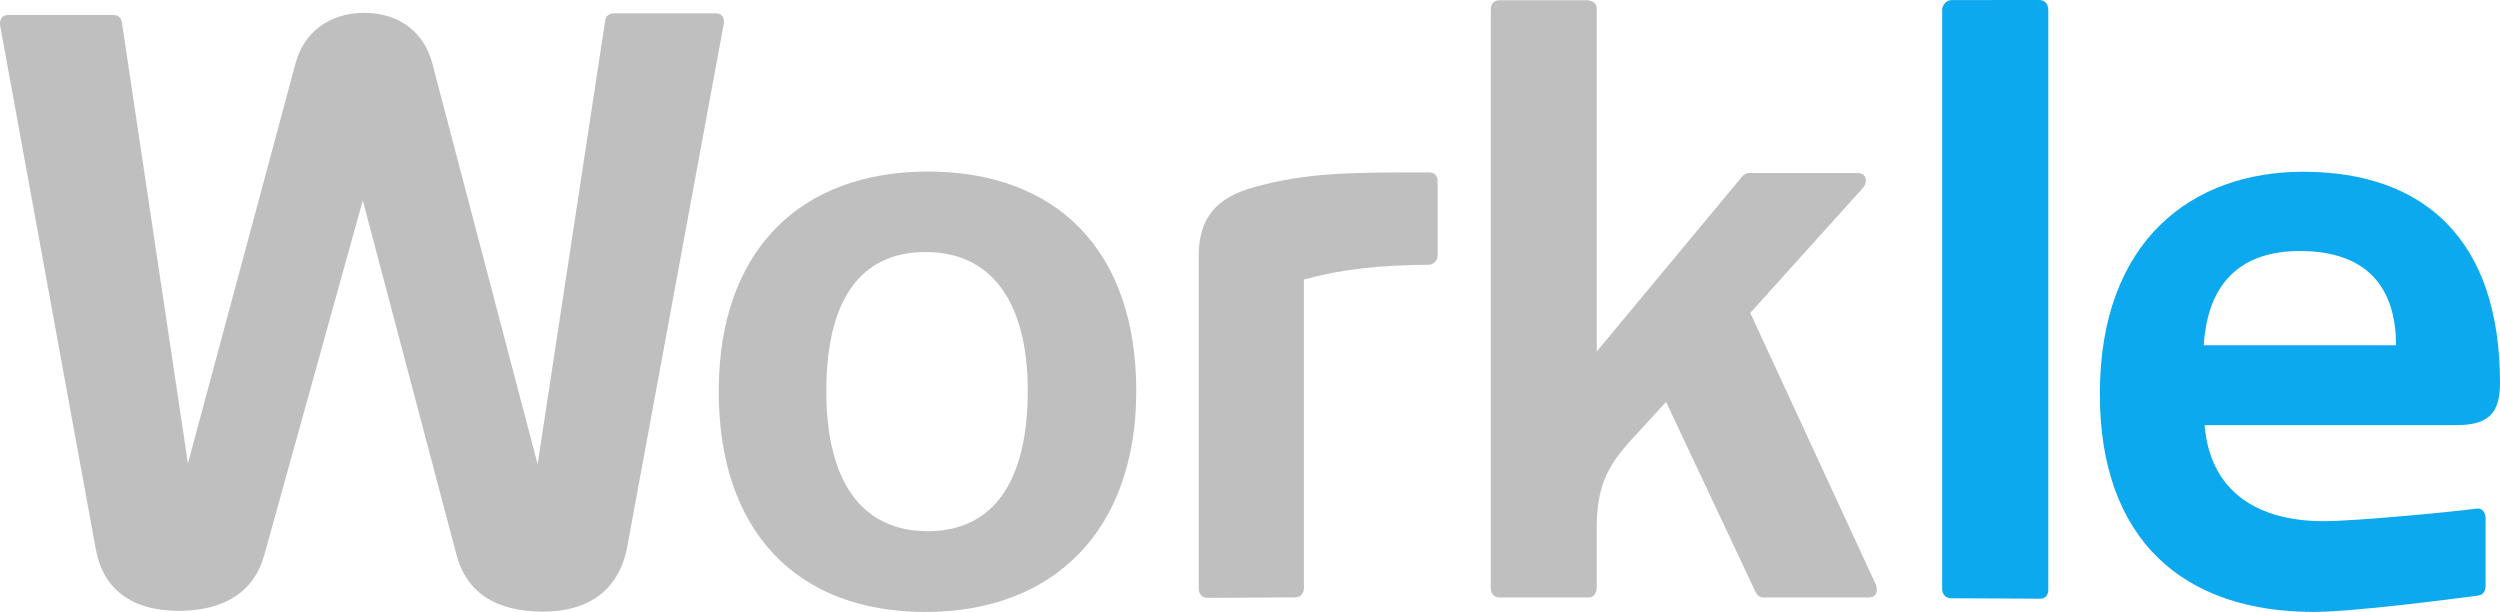
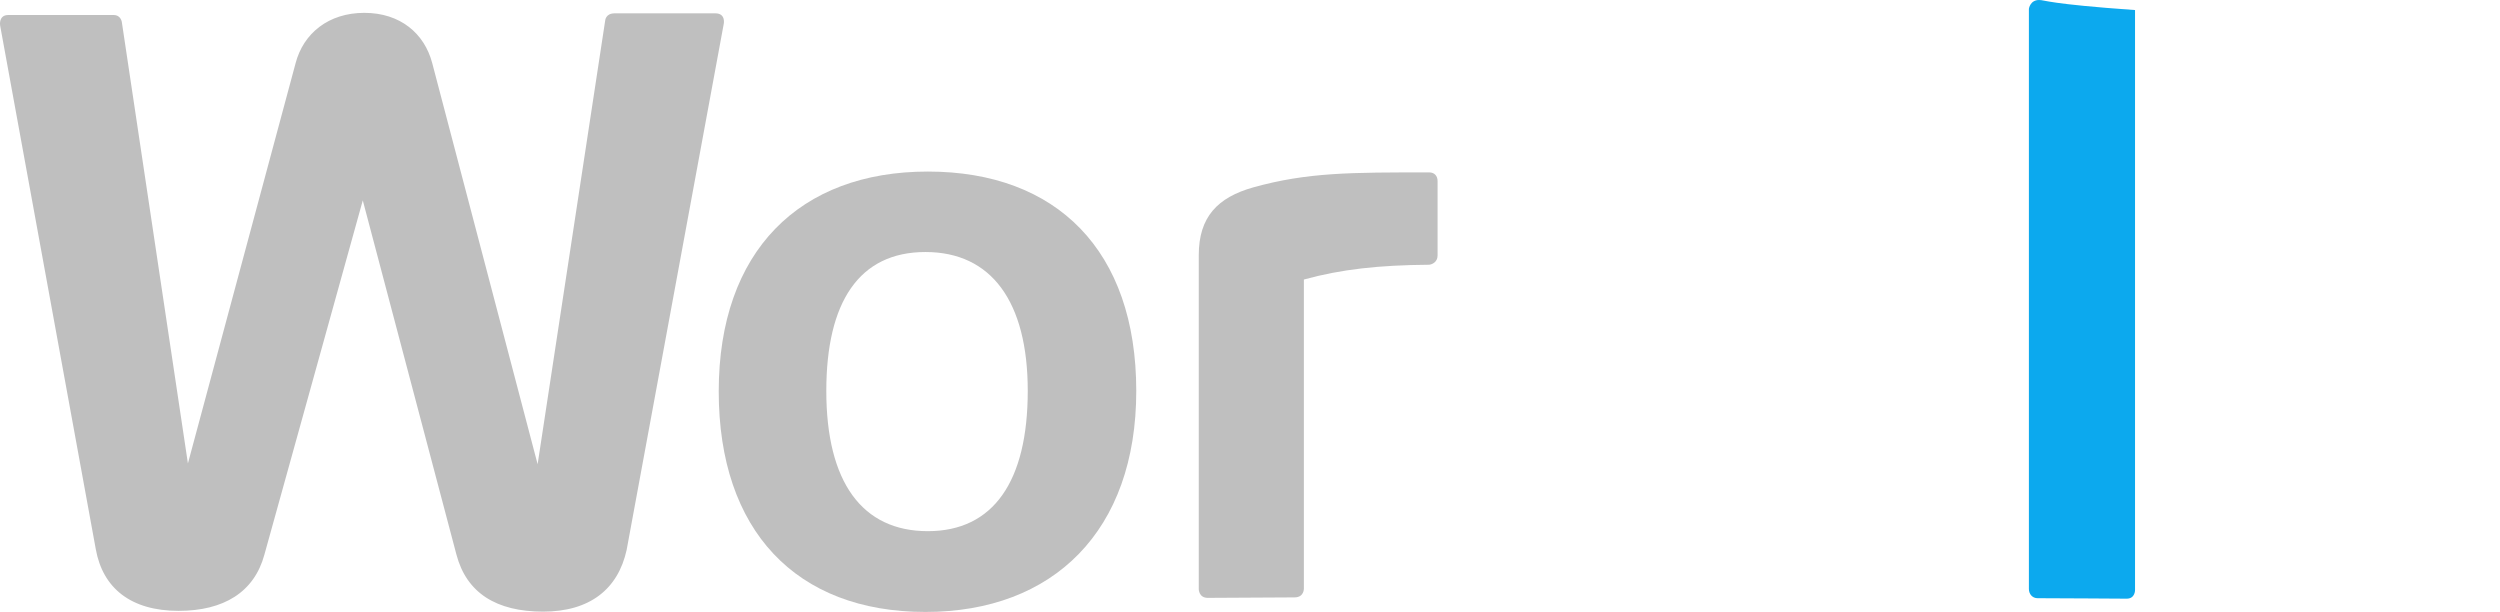
<svg xmlns="http://www.w3.org/2000/svg" version="1.1" id="Layer_1" x="0px" y="0px" width="77.801px" height="19.044px" viewBox="0 0 77.801 19.044" enable-background="new 0 0 77.801 19.044" xml:space="preserve">
-   <path fill="#0CA9EE" d="M63.458,0c-0.727,0-2.472,0.002-2.699,0.002c-0.282,0-0.318,0.274-0.318,0.274s0,17.907,0,18.056  c0,0.151,0.103,0.286,0.27,0.286c0.721,0,2.553,0.015,2.772,0.015c0.269,0,0.261-0.271,0.261-0.271V0.313  C63.743,0.123,63.635,0,63.458,0z" />
-   <path fill="#0CA9EE" d="M77.801,11.917c0-4.471-2.37-6.572-6.128-6.572c-3.437,0-6.325,2.125-6.325,6.913  c0,4.546,2.599,6.785,6.654,6.785c1.22,0,4.208-0.389,5.104-0.506c0.157-0.022,0.246-0.117,0.246-0.318c0-0.202,0-1.942,0-2.102  c0-0.158-0.101-0.313-0.276-0.29c-0.94,0.124-3.826,0.392-4.763,0.392c-2.053,0-3.532-0.912-3.706-2.989h7.837  C77.435,13.229,77.801,12.87,77.801,11.917z M68.582,10.744c0.125-2.003,1.213-2.932,2.991-2.932c2.102,0,2.992,1.148,2.992,2.932  H68.582z" />
+   <path fill="#0CA9EE" d="M63.458,0c-0.282,0-0.318,0.274-0.318,0.274s0,17.907,0,18.056  c0,0.151,0.103,0.286,0.27,0.286c0.721,0,2.553,0.015,2.772,0.015c0.269,0,0.261-0.271,0.261-0.271V0.313  C63.743,0.123,63.635,0,63.458,0z" />
  <path fill="#BFBFBF" d="M28.874,5.339c-3.985,0-6.507,2.469-6.507,6.842c0,4.324,2.4,6.863,6.434,6.863  c3.984,0,6.56-2.529,6.56-6.878C35.36,7.793,32.882,5.339,28.874,5.339z M28.874,16.53c-2.041,0-3.159-1.521-3.159-4.363  c0-2.769,1.021-4.324,3.086-4.324c2.041,0,3.183,1.53,3.183,4.324C31.983,14.984,30.913,16.53,28.874,16.53z" />
  <path fill="#BFBFBF" d="M22.262,0.415c-0.326,0-2.853,0-3.135,0c-0.284,0-0.294,0.228-0.294,0.228l-2.102,13.804l-3.28-12.483  C13.209,1.041,12.456,0.4,11.338,0.4c-1.117,0-1.895,0.641-2.138,1.563L5.848,14.422L3.794,0.704c0,0-0.018-0.237-0.262-0.237  s-2.964,0-3.273,0c-0.309,0-0.256,0.322-0.256,0.322l2.978,16.303C3.2,18.306,4.075,19.01,5.556,19.01  c1.409,0,2.356-0.583,2.672-1.749L11.29,6.236l2.915,11.025c0.315,1.19,1.239,1.773,2.696,1.773c1.458,0,2.333-0.704,2.6-1.919  l3.024-16.382C22.525,0.733,22.588,0.415,22.262,0.415z" />
  <path fill="#BFBFBF" d="M44.479,5.365c-2.441,0-3.782-0.004-5.473,0.465c-1.117,0.315-1.7,0.923-1.7,2.113v10.395  c0,0,0.002,0.268,0.281,0.268s2.404-0.015,2.7-0.015c0.296,0,0.29-0.271,0.29-0.271V8.699c1.171-0.322,2.338-0.448,3.887-0.46  c0.089-0.001,0.274-0.078,0.274-0.284V5.638C44.739,5.466,44.632,5.365,44.479,5.365z" />
-   <path fill="#BFBFBF" d="M58.377,18.192l-3.908-8.454c0,0,3.403-3.777,3.518-3.903c0.113-0.127,0.144-0.452-0.191-0.452  s-3.135,0-3.32,0c-0.184,0-0.252,0.103-0.252,0.103l-4.533,5.453c0,0,0-10.412,0-10.666c0-0.253-0.279-0.264-0.279-0.264h-2.773  c0,0-0.245,0-0.245,0.287c0,0.265,0,15.761,0,18.025c0,0.178,0.131,0.272,0.275,0.272c0.144,0,2.53,0,2.771,0  s0.251-0.282,0.251-0.282v-1.736c-0.024-1.445,0.344-2.083,1.079-2.891l1.078-1.178l2.787,5.919c0,0,0.067,0.168,0.239,0.168  c0.171,0,2.869,0,3.264,0S58.377,18.192,58.377,18.192z" />
</svg>